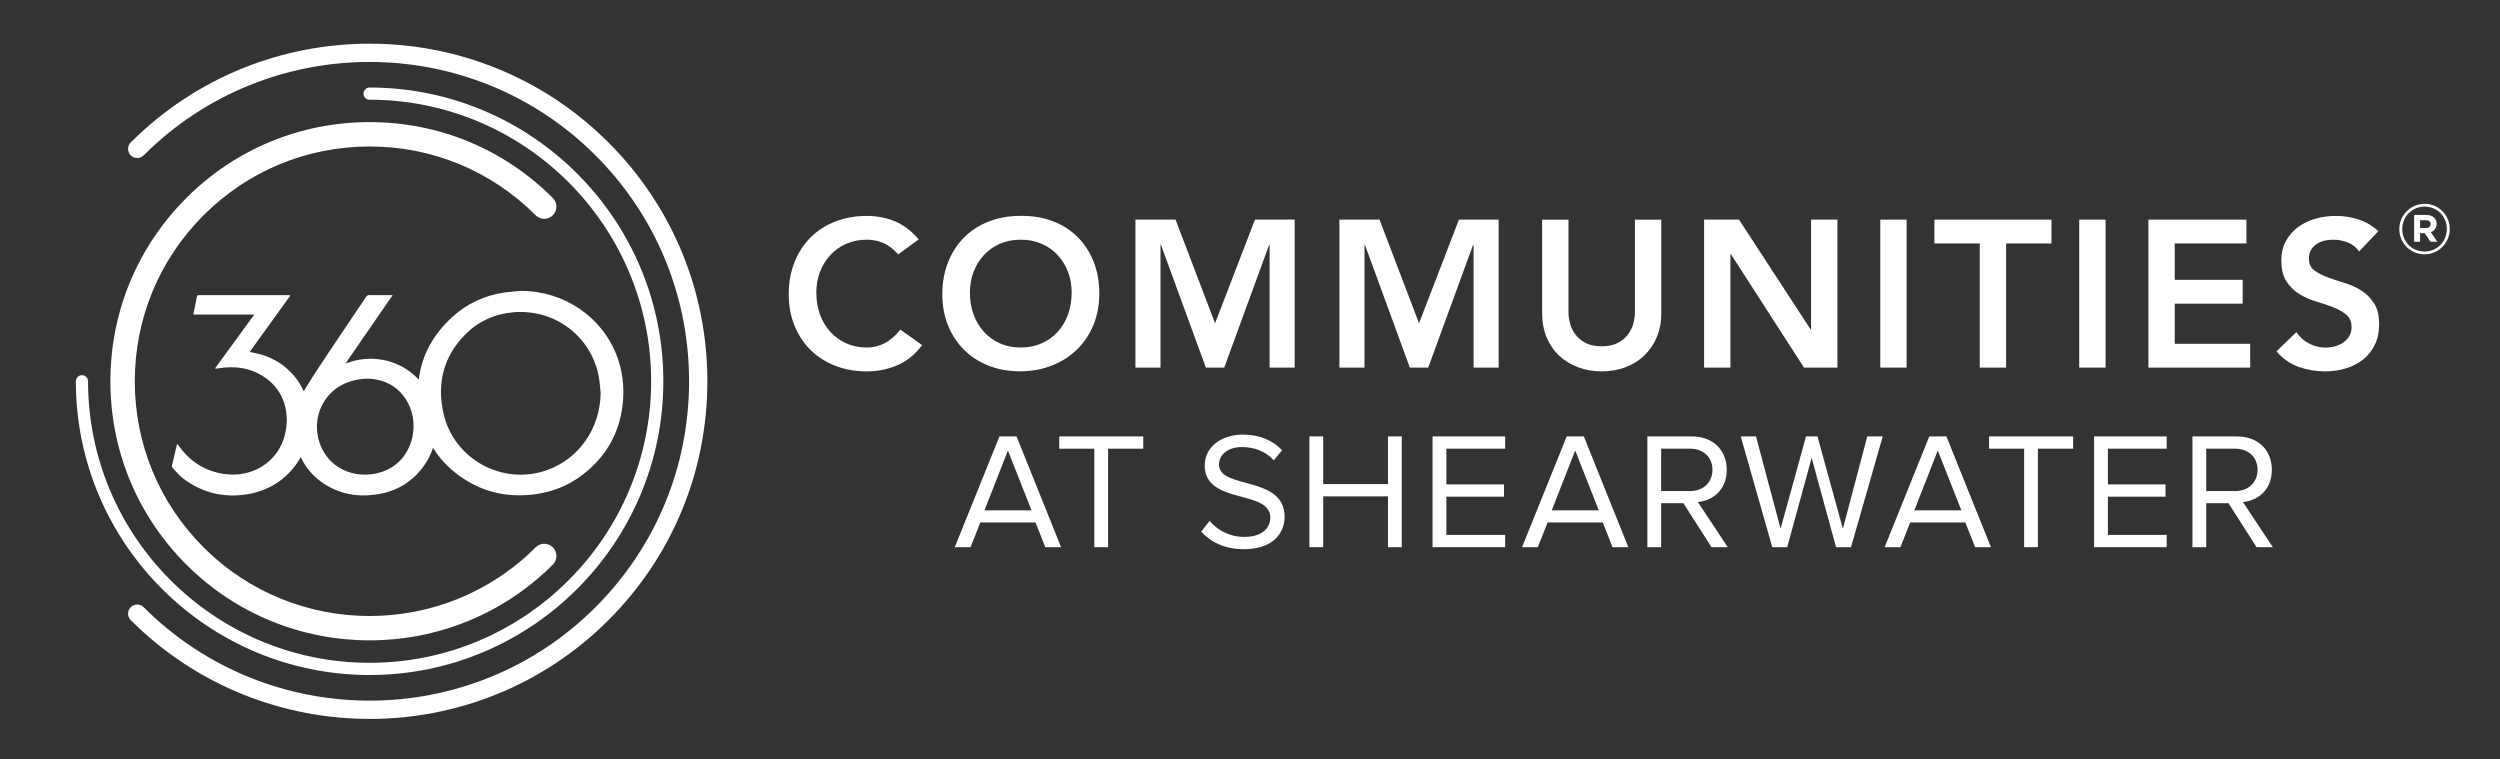
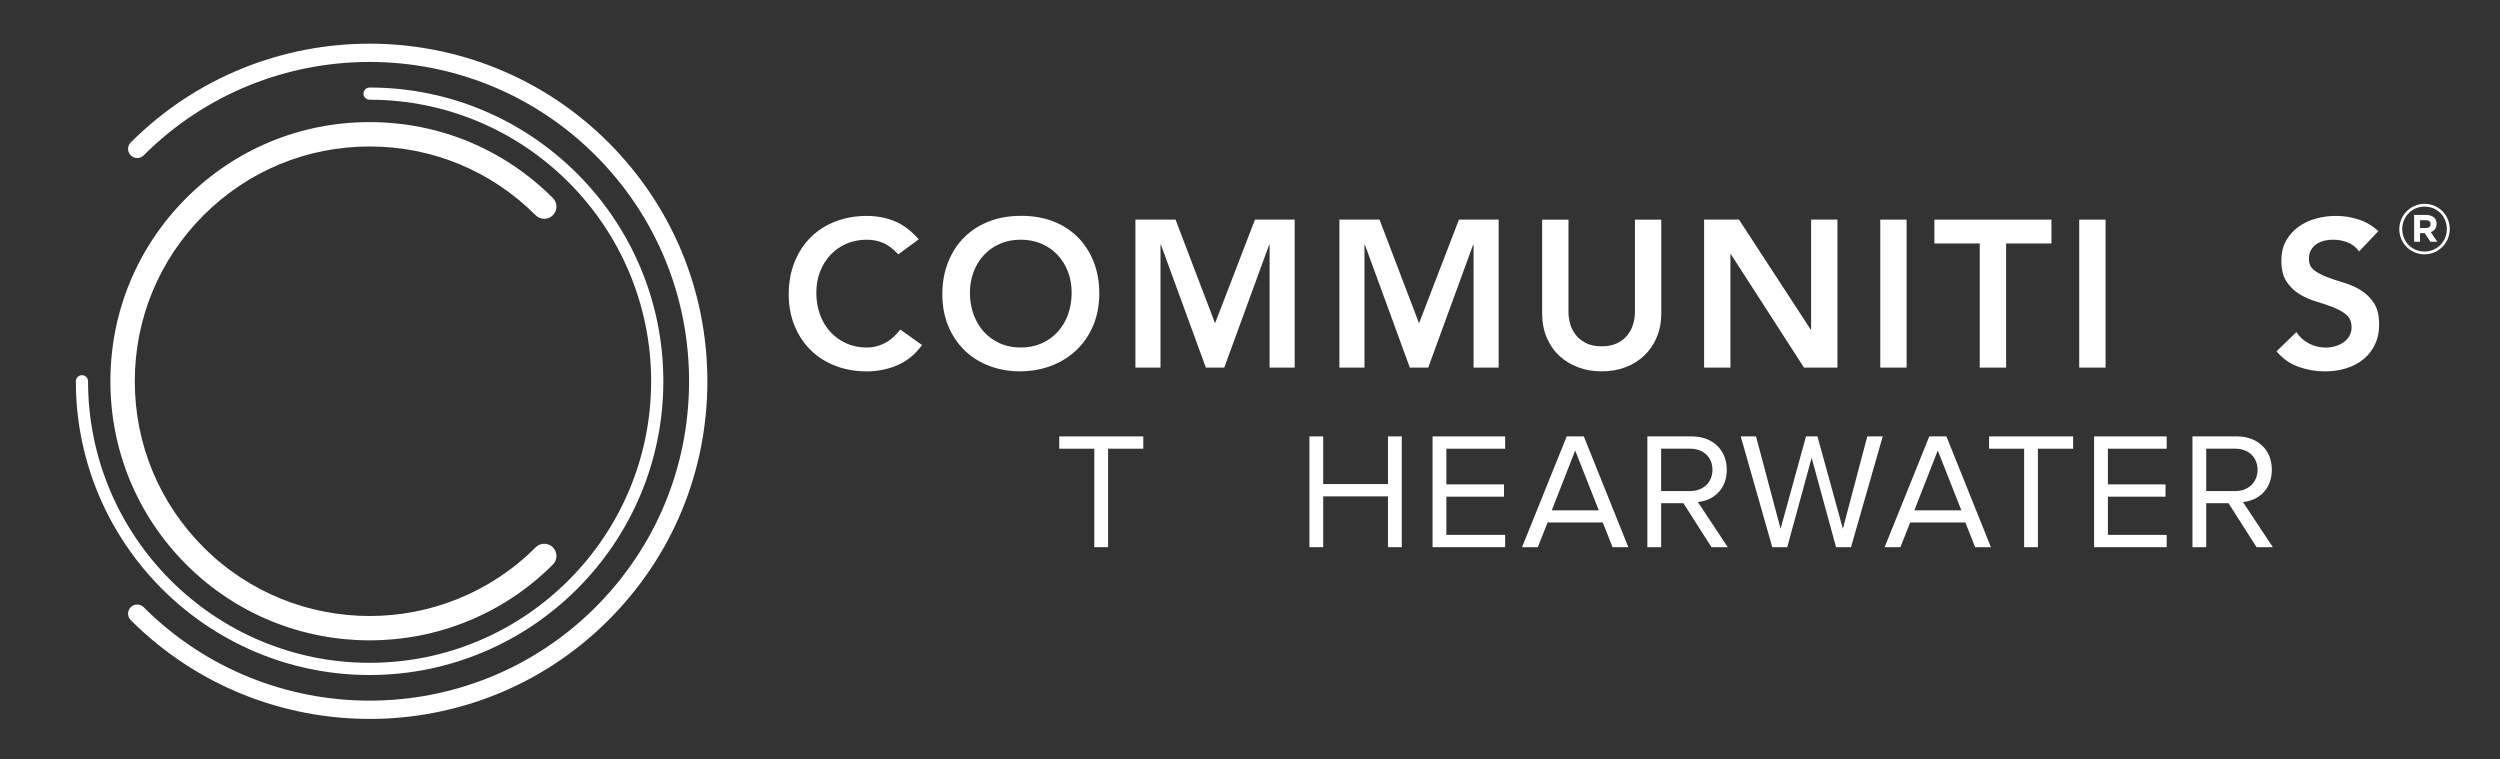
<svg xmlns="http://www.w3.org/2000/svg" id="Layer_1" viewBox="0 0 142.641 43.331">
  <rect x="0" y="0" width="142.641" height="43.331" fill="#333333" stroke="none" />
  <defs>
    <style>.cls-1{fill:#fff;}</style>
  </defs>
-   <path class="cls-1" d="M35.215,20.359c-.83-2.261-3.004-3.748-5.475-3.764-.305.029-.611.047-.914.088-1.163.16-2.187.636-3.046,1.428-1.103,1.016-1.725,2.209-1.886,3.55-.865-.936-2.201-1.407-3.612-1.094-.186.041-.366.112-.57.176.898-1.304,1.786-2.593,2.689-3.904-.462,0-.894.003-1.326-.002-.089-.001-.139.029-.187.101-.7,1.042-1.407,2.08-2.103,3.125-.462.693-.924,1.386-1.358,2.097-.035.057-.064.115-.096.172-.492-1.112-1.491-1.917-2.735-2.18-.111-.024-.222-.045-.352-.072.78-1.082,1.548-2.145,2.315-3.208-.009-.011-.017-.021-.026-.032h-4.522c-.221,0-.441.003-.661-.002-.076-.002-.106.024-.117.099-.017.115-.047.228-.07.342-.043.217-.085.434-.131.669h3.476c-.754,1.034-1.492,2.045-2.229,3.057.01.011.021.023.031.035.042-.007.083-.014.124-.021.977-.166,1.899-.035,2.722.546,1.077.761,1.409,2.05,1.092,3.273-.395,1.527-1.863,2.447-3.477,2.202-1.098-.166-1.961-.727-2.595-1.638-.016-.023-.037-.042-.066-.074-.01.031-.017.045-.02.06-.093.389-.189.778-.276,1.169-.01.045.011.116.043.15.192.203.372.426.593.594,1.122.849,2.396,1.131,3.768.88,1.299-.237,2.352-1.023,2.942-2.103.34.75.912,1.336,1.716,1.749.885.456,1.832.529,2.799.352.815-.149,1.528-.514,2.105-1.113.446-.462.747-.971.925-1.516.468.757,1.118,1.392,1.95,1.893,1.208.727,2.523.944,3.911.752,1.162-.16,2.183-.637,3.052-1.416,1.163-1.043,1.806-2.352,1.928-3.914.067-.859-.034-1.696-.331-2.506ZM21.822,26.913c-1.23.429-2.711.048-3.391-1.2-.954-1.751.101-4.092,2.581-4.107.916.033,1.771.437,2.278,1.407.684,1.31.239,3.304-1.468,3.9ZM31.213,26.823c-2.537.9-5.329-.62-5.912-3.246-.379-1.706,0-3.234,1.245-4.493.748-.756,1.673-1.173,2.74-1.266,2.349-.205,4.432,1.35,4.873,3.648.06.312.076.632.112.949-.023,2.014-1.223,3.756-3.058,4.407Z" />
  <path class="cls-1" d="M21.088,38.514c-9.241,0-16.76-7.518-16.76-16.76,0-.192.156-.348.348-.348s.348.156.348.348c0,8.858,7.207,16.064,16.064,16.064s16.064-7.207,16.064-16.064S29.946,5.69,21.088,5.69c-.192,0-.348-.156-.348-.348s.156-.348.348-.348c9.241,0,16.76,7.518,16.76,16.759s-7.518,16.76-16.76,16.76Z" />
  <path class="cls-1" d="M21.088,41.018c-4.935,0-9.87-1.879-13.628-5.636-.204-.204-.204-.534,0-.737.204-.204.534-.204.737,0,7.108,7.108,18.673,7.108,25.78,0,3.443-3.443,5.339-8.021,5.339-12.89s-1.896-9.447-5.339-12.89c-7.107-7.107-18.672-7.107-25.78,0-.204.204-.534.204-.737,0-.204-.204-.204-.534,0-.737,7.514-7.514,19.741-7.514,27.255,0,3.64,3.64,5.645,8.48,5.645,13.628s-2.005,9.988-5.645,13.628c-3.757,3.757-8.692,5.636-13.627,5.636Z" />
  <path class="cls-1" d="M21.088,36.536c-3.787,0-7.574-1.441-10.457-4.324-2.793-2.793-4.332-6.507-4.332-10.457s1.538-7.664,4.332-10.457c2.793-2.793,6.507-4.331,10.457-4.331s7.664,1.538,10.457,4.331c.272.271.272.712,0,.983-.272.272-.712.272-.983,0-2.53-2.53-5.895-3.924-9.473-3.924s-6.943,1.394-9.474,3.924c-2.53,2.53-3.924,5.895-3.924,9.474s1.394,6.943,3.924,9.474c5.224,5.224,13.724,5.224,18.947,0,.272-.272.712-.272.983,0,.272.272.272.712,0,.983-2.883,2.883-6.67,4.324-10.457,4.324Z" />
  <path class="cls-1" d="M51.25,14.511c-.31-.334-.61-.556-.901-.668s-.582-.167-.876-.167c-.437,0-.833.077-1.186.232-.354.155-.658.37-.912.644-.255.275-.451.595-.59.96-.139.366-.209.759-.209,1.181,0,.453.07.871.209,1.252.139.382.336.711.59.99.254.278.558.497.912.656.353.159.749.238,1.186.238.342,0,.674-.082.996-.244.322-.163.622-.424.9-.781l1.24.883c-.382.525-.847.906-1.395,1.145-.548.238-1.133.358-1.753.358-.652,0-1.25-.105-1.794-.316-.545-.21-1.014-.508-1.407-.894-.394-.385-.702-.848-.924-1.389-.223-.541-.334-1.141-.334-1.8,0-.675.111-1.29.334-1.842.222-.553.53-1.024.924-1.413.393-.39.862-.69,1.407-.9.544-.211,1.143-.316,1.794-.316.573,0,1.103.102,1.592.304.489.203.944.547,1.365,1.032l-1.168.858Z" />
  <path class="cls-1" d="M53.766,16.788c0-.675.112-1.29.334-1.842.222-.553.53-1.024.924-1.413.393-.39.862-.69,1.407-.9.544-.211,1.143-.316,1.794-.316.66-.008,1.264.089,1.813.292.548.203,1.021.499,1.419.888.398.39.708.858.93,1.407.222.549.334,1.161.334,1.837,0,.66-.112,1.26-.334,1.8-.223.541-.533,1.006-.93,1.395-.398.39-.87.694-1.419.912-.549.218-1.153.332-1.813.34-.652,0-1.25-.105-1.794-.316-.545-.21-1.014-.508-1.407-.894-.394-.385-.702-.848-.924-1.389-.223-.541-.334-1.141-.334-1.8ZM55.34,16.693c0,.453.07.871.209,1.252.139.382.336.711.59.99.254.278.558.497.912.656.353.159.749.238,1.186.238s.835-.08,1.192-.238c.358-.159.664-.378.918-.656.254-.278.451-.608.59-.99.139-.382.208-.799.208-1.252,0-.421-.07-.815-.208-1.181-.139-.365-.336-.685-.59-.96-.255-.274-.561-.489-.918-.644-.358-.155-.755-.232-1.192-.232s-.833.077-1.186.232c-.354.155-.658.37-.912.644-.255.275-.451.595-.59.96-.139.366-.209.759-.209,1.181Z" />
  <path class="cls-1" d="M64.784,12.531h2.289l2.254,5.914,2.277-5.914h2.266v8.442h-1.431v-7.011h-.024l-2.564,7.011h-1.049l-2.563-7.011h-.024v7.011h-1.431v-8.442Z" />
  <path class="cls-1" d="M76.422,12.531h2.289l2.254,5.914,2.277-5.914h2.266v8.442h-1.431v-7.011h-.024l-2.564,7.011h-1.049l-2.563-7.011h-.024v7.011h-1.431v-8.442Z" />
  <path class="cls-1" d="M94.786,17.874c0,.509-.088.968-.262,1.377-.175.409-.414.757-.716,1.043-.302.286-.66.507-1.073.662-.413.155-.863.232-1.347.232-.485,0-.934-.078-1.347-.232-.413-.155-.773-.376-1.079-.662-.306-.286-.544-.634-.716-1.043-.171-.41-.256-.868-.256-1.377v-5.342h1.502v5.295c0,.207.032.423.095.65.064.226.169.435.316.626.147.191.342.348.585.471.242.124.543.185.9.185s.658-.062.9-.185c.242-.123.437-.28.584-.471.147-.191.252-.4.316-.626.064-.227.095-.443.095-.65v-5.295h1.503v5.342Z" />
  <path class="cls-1" d="M97.23,12.531h1.991l4.09,6.272h.024v-6.272h1.502v8.442h-1.908l-4.173-6.475h-.024v6.475h-1.502v-8.442Z" />
  <path class="cls-1" d="M107.282,12.531h1.502v8.442h-1.502v-8.442Z" />
  <path class="cls-1" d="M112.957,13.891h-2.587v-1.36h6.678v1.36h-2.587v7.083h-1.503v-7.083Z" />
  <path class="cls-1" d="M118.633,12.531h1.503v8.442h-1.503v-8.442Z" />
-   <path class="cls-1" d="M122.581,12.531h5.592v1.36h-4.09v2.074h3.876v1.36h-3.876v2.29h4.305v1.359h-5.807v-8.442Z" />
  <path class="cls-1" d="M134.6,14.344c-.159-.231-.372-.4-.638-.507-.266-.108-.547-.161-.841-.161-.175,0-.344.02-.507.059-.163.04-.31.104-.441.191-.131.088-.237.201-.316.34-.08.139-.119.304-.119.495,0,.287.099.505.298.656.199.151.445.282.74.394.294.112.616.218.965.322.35.104.672.247.966.43.294.182.541.425.739.727.199.302.298.704.298,1.204,0,.453-.083.849-.25,1.187-.168.338-.392.618-.674.841-.283.222-.611.389-.984.501-.374.112-.767.167-1.18.167-.525,0-1.03-.088-1.514-.262-.485-.175-.903-.469-1.252-.882l1.133-1.097c.182.278.423.495.721.65.298.155.614.233.948.233.175,0,.35-.024.525-.071.175-.048.334-.119.477-.215.143-.096.258-.217.346-.364s.132-.316.132-.507c0-.31-.1-.548-.298-.716-.199-.167-.445-.308-.739-.423-.294-.115-.616-.225-.966-.328s-.672-.245-.966-.424c-.294-.178-.541-.417-.739-.715-.199-.298-.298-.698-.298-1.198,0-.437.089-.815.268-1.133.179-.318.413-.582.704-.793.29-.211.622-.368.995-.471.374-.103.755-.155,1.145-.155.445,0,.876.068,1.294.203.417.135.793.358,1.127.668l-1.097,1.157Z" />
  <path class="cls-1" d="M136.896,13.078v-.008c0-.783.636-1.44,1.443-1.44s1.436.648,1.436,1.432v.008c0,.783-.636,1.44-1.443,1.44s-1.436-.648-1.436-1.432ZM139.608,13.07v-.008c0-.704-.544-1.273-1.269-1.273-.728,0-1.276.577-1.276,1.281v.008c0,.704.545,1.273,1.269,1.273.728,0,1.276-.577,1.276-1.28ZM137.742,12.263h.68c.207,0,.366.06.473.167.084.084.128.199.128.334v.008c0,.247-.135.402-.33.473l.374.549h-.394l-.326-.493h-.267v.493h-.338v-1.531ZM138.419,13.011c.171,0,.262-.091.262-.218v-.008c0-.147-.103-.222-.271-.222h-.33v.449h.338Z" />
-   <path class="cls-1" d="M59.64,31.22l-.559-1.412h-3.146l-.559,1.412h-.9l2.549-6.32h.976l2.54,6.32h-.9ZM57.508,25.706l-1.336,3.411h2.682l-1.345-3.411Z" />
  <path class="cls-1" d="M62.437,31.22v-5.619h-2v-.701h4.795v.701h-2.009v5.619h-.786Z" />
-   <path class="cls-1" d="M68.539,30.33l.474-.606c.407.474,1.089.91,1.98.91,1.127,0,1.487-.606,1.487-1.099,0-1.63-3.743-.72-3.743-2.976,0-1.042.929-1.762,2.179-1.762.957,0,1.706.332,2.236.891l-.474.578c-.474-.531-1.137-.758-1.829-.758-.749,0-1.298.407-1.298,1.004,0,1.421,3.743.606,3.743,2.966,0,.91-.625,1.857-2.331,1.857-1.089,0-1.904-.417-2.426-1.004Z" />
  <path class="cls-1" d="M79.193,31.22v-2.899h-3.696v2.899h-.786v-6.32h.786v2.72h3.696v-2.72h.787v6.32h-.787Z" />
  <path class="cls-1" d="M81.737,31.22v-6.32h4.141v.701h-3.354v2.037h3.288v.701h-3.288v2.18h3.354v.701h-4.141Z" />
  <path class="cls-1" d="M92.006,31.22l-.559-1.412h-3.146l-.559,1.412h-.9l2.549-6.32h.976l2.54,6.32h-.9ZM89.874,25.706l-1.336,3.411h2.682l-1.345-3.411Z" />
  <path class="cls-1" d="M97.651,31.22l-1.602-2.511h-1.27v2.511h-.786v-6.32h2.54c1.156,0,1.99.739,1.99,1.905,0,1.137-.787,1.762-1.649,1.838l1.706,2.577h-.928ZM97.707,26.805c0-.72-.521-1.204-1.27-1.204h-1.659v2.417h1.659c.749,0,1.27-.502,1.27-1.213Z" />
  <path class="cls-1" d="M104.759,31.22l-1.393-5.098-1.393,5.098h-.853l-1.8-6.32h.872l1.402,5.269,1.45-5.269h.654l1.45,5.269,1.393-5.269h.881l-1.81,6.32h-.853Z" />
  <path class="cls-1" d="M112.694,31.22l-.559-1.412h-3.146l-.559,1.412h-.9l2.549-6.32h.976l2.54,6.32h-.9ZM110.562,25.706l-1.336,3.411h2.682l-1.345-3.411Z" />
  <path class="cls-1" d="M115.49,31.22v-5.619h-2v-.701h4.795v.701h-2.009v5.619h-.786Z" />
  <path class="cls-1" d="M119.482,31.22v-6.32h4.141v.701h-3.354v2.037h3.288v.701h-3.288v2.18h3.354v.701h-4.141Z" />
  <path class="cls-1" d="M128.751,31.22l-1.602-2.511h-1.27v2.511h-.786v-6.32h2.54c1.156,0,1.99.739,1.99,1.905,0,1.137-.787,1.762-1.649,1.838l1.706,2.577h-.928ZM128.808,26.805c0-.72-.521-1.204-1.27-1.204h-1.659v2.417h1.659c.749,0,1.27-.502,1.27-1.213Z" />
</svg>